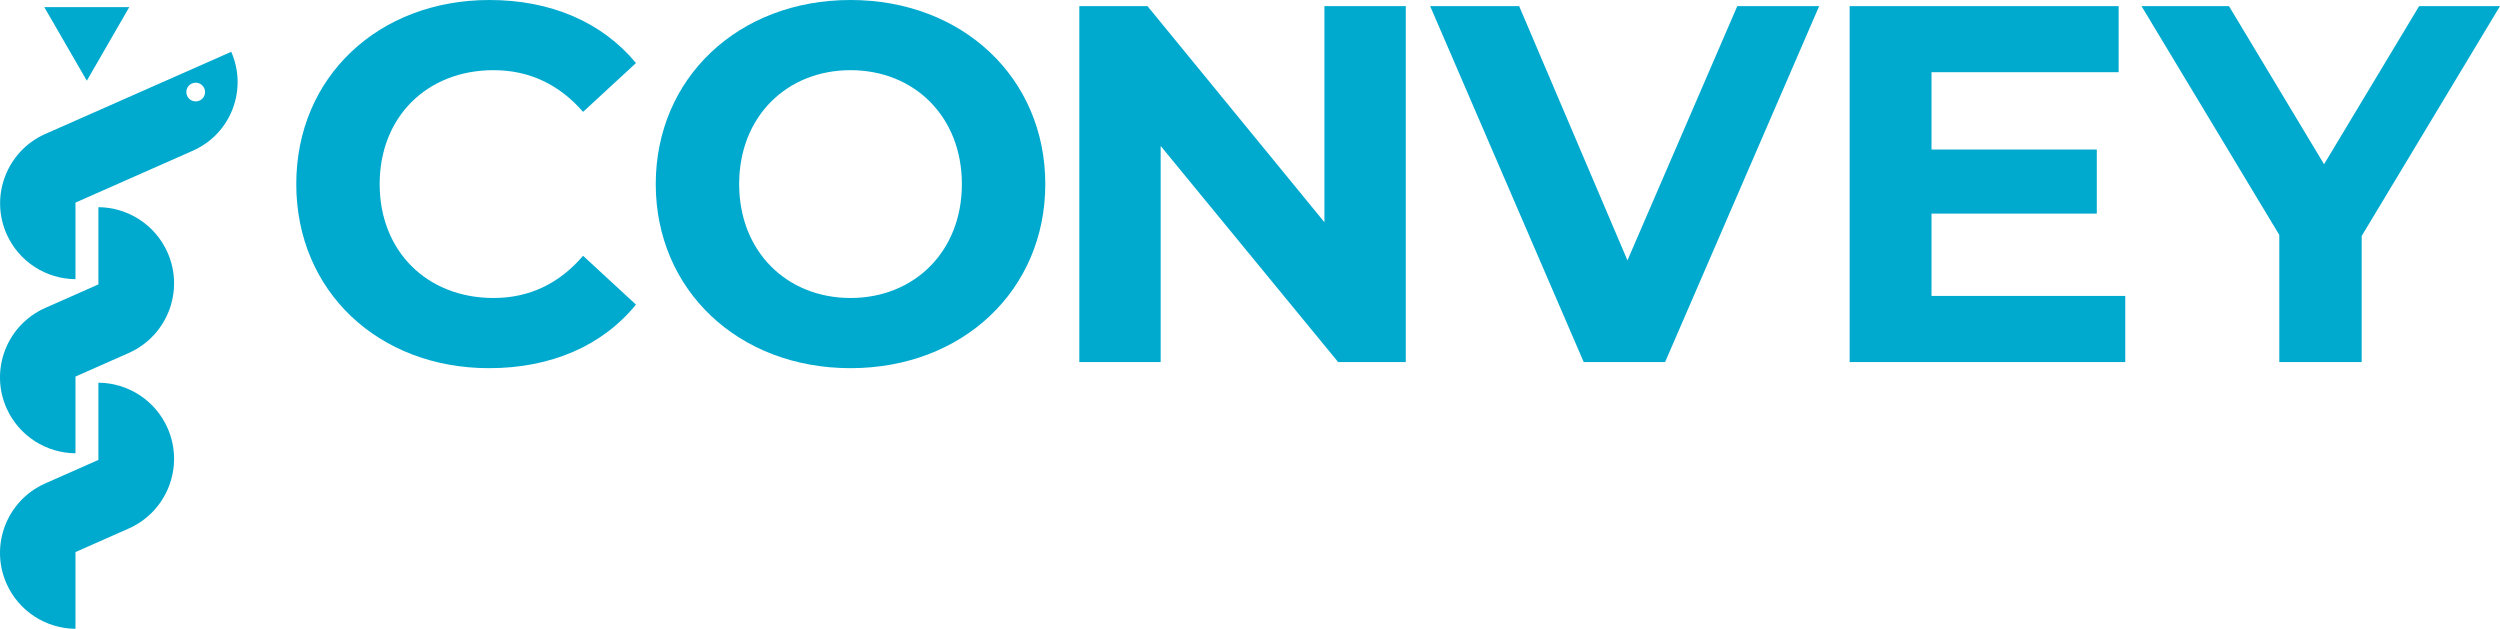
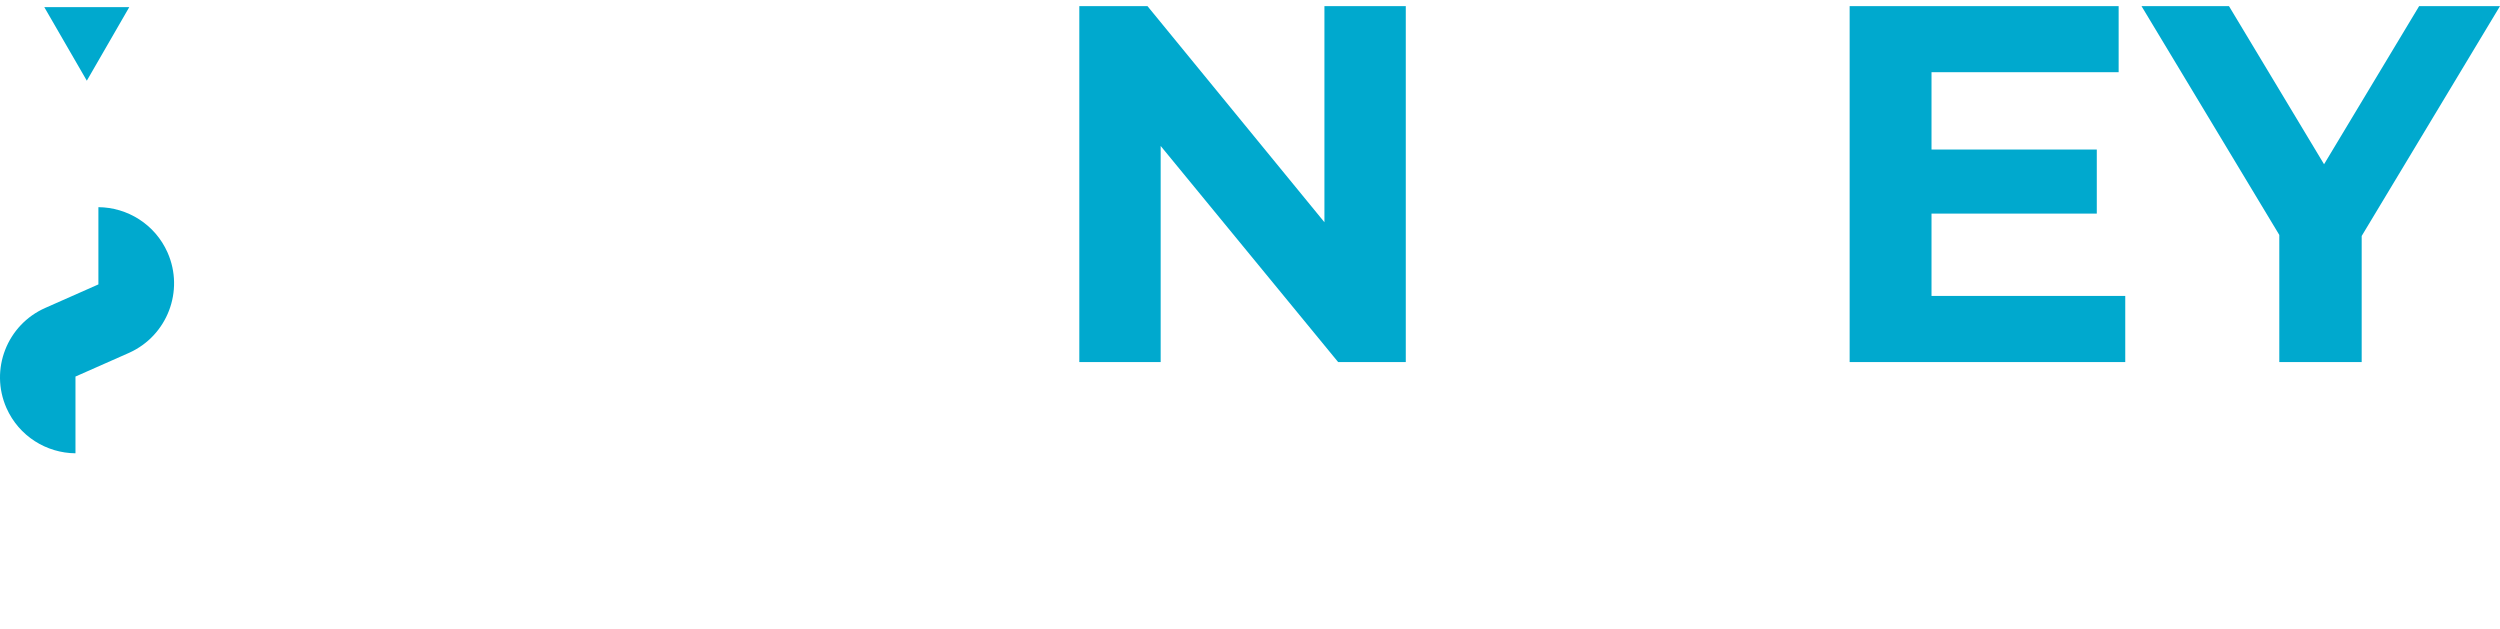
<svg xmlns="http://www.w3.org/2000/svg" id="Layer_1" data-name="Layer 1" width="236" height="59.358" viewBox="0 0 236 59.358">
  <defs>
    <style>
      .cls-1 {
        fill: #00a9ce;
      }
    </style>
  </defs>
  <g>
    <polygon class="cls-1" points="12.202 .675 8.196 7.618 4.182 .675 12.202 .675" />
    <path class="cls-1" d="M15.821,23.845c-1.184-2.672-3.79-4.267-6.532-4.288v7.291l-5.006,2.216c-3.627,1.596-5.269,5.829-3.672,9.453,1.18,2.662,3.781,4.253,6.514,4.274v-7.244l5.077-2.246c3.591-1.623,5.212-5.841,3.619-9.455h-0Z" />
-     <path class="cls-1" d="M15.821,40.413c-1.184-2.672-3.79-4.267-6.532-4.288v7.29l-5.033,2.226c-3.608,1.606-5.237,5.826-3.645,9.441,1.18,2.666,3.781,4.254,6.514,4.276v-7.243l5.077-2.246c3.591-1.626,5.212-5.842,3.619-9.456Z" />
-     <path class="cls-1" d="M21.827,4.891L4.207,12.677C.641,14.299-.963,18.493.62,22.085c1.177,2.659,3.771,4.247,6.505,4.27v-7.23l11.093-4.905c3.571-1.579,5.186-5.75,3.61-9.329h0ZM18.831,9.498c-.447.198-.969-.005-1.166-.452-.198-.448.005-.969.453-1.165.447-.196.969.006,1.164.45.201.448-.002.971-.451,1.167Z" />
  </g>
  <g>
-     <path class="cls-1" d="M27.968,17.377C27.968,7.249,35.745,0,46.21,0c5.809,0,10.657,2.112,13.825,5.952l-4.993,4.608c-2.256-2.592-5.088-3.936-8.449-3.936-6.289,0-10.753,4.416-10.753,10.753,0,6.336,4.464,10.753,10.753,10.753,3.36,0,6.193-1.344,8.449-3.984l4.993,4.608c-3.168,3.889-8.017,6.001-13.873,6.001-10.417,0-18.194-7.249-18.194-17.378Z" />
-     <path class="cls-1" d="M61.903,17.377c0-9.985,7.777-17.377,18.386-17.377,10.561,0,18.386,7.344,18.386,17.377s-7.825,17.378-18.386,17.378c-10.609,0-18.386-7.393-18.386-17.378ZM90.802,17.377c0-6.385-4.512-10.753-10.513-10.753s-10.513,4.368-10.513,10.753c0,6.384,4.513,10.753,10.513,10.753s10.513-4.369,10.513-10.753Z" />
    <path class="cls-1" d="M132.706.576v33.604h-6.385l-16.754-20.402v20.402h-7.68V.576h6.433l16.706,20.402V.576h7.681Z" />
-     <path class="cls-1" d="M171.73.576l-14.545,33.604h-7.681L135.006.576h8.401l10.225,24.003L164.001.576h7.729-0Z" />
    <path class="cls-1" d="M200.624,27.938v6.241h-26.018V.576h25.394v6.241h-17.665v7.296h15.602v6.049h-15.602v7.776s18.289,0,18.289,0Z" />
    <path class="cls-1" d="M222.943,22.273v11.906h-7.777v-12.001L202.157.576h8.257l8.977,14.929,8.977-14.929h7.633s-13.057,21.698-13.057,21.698Z" />
  </g>
</svg>